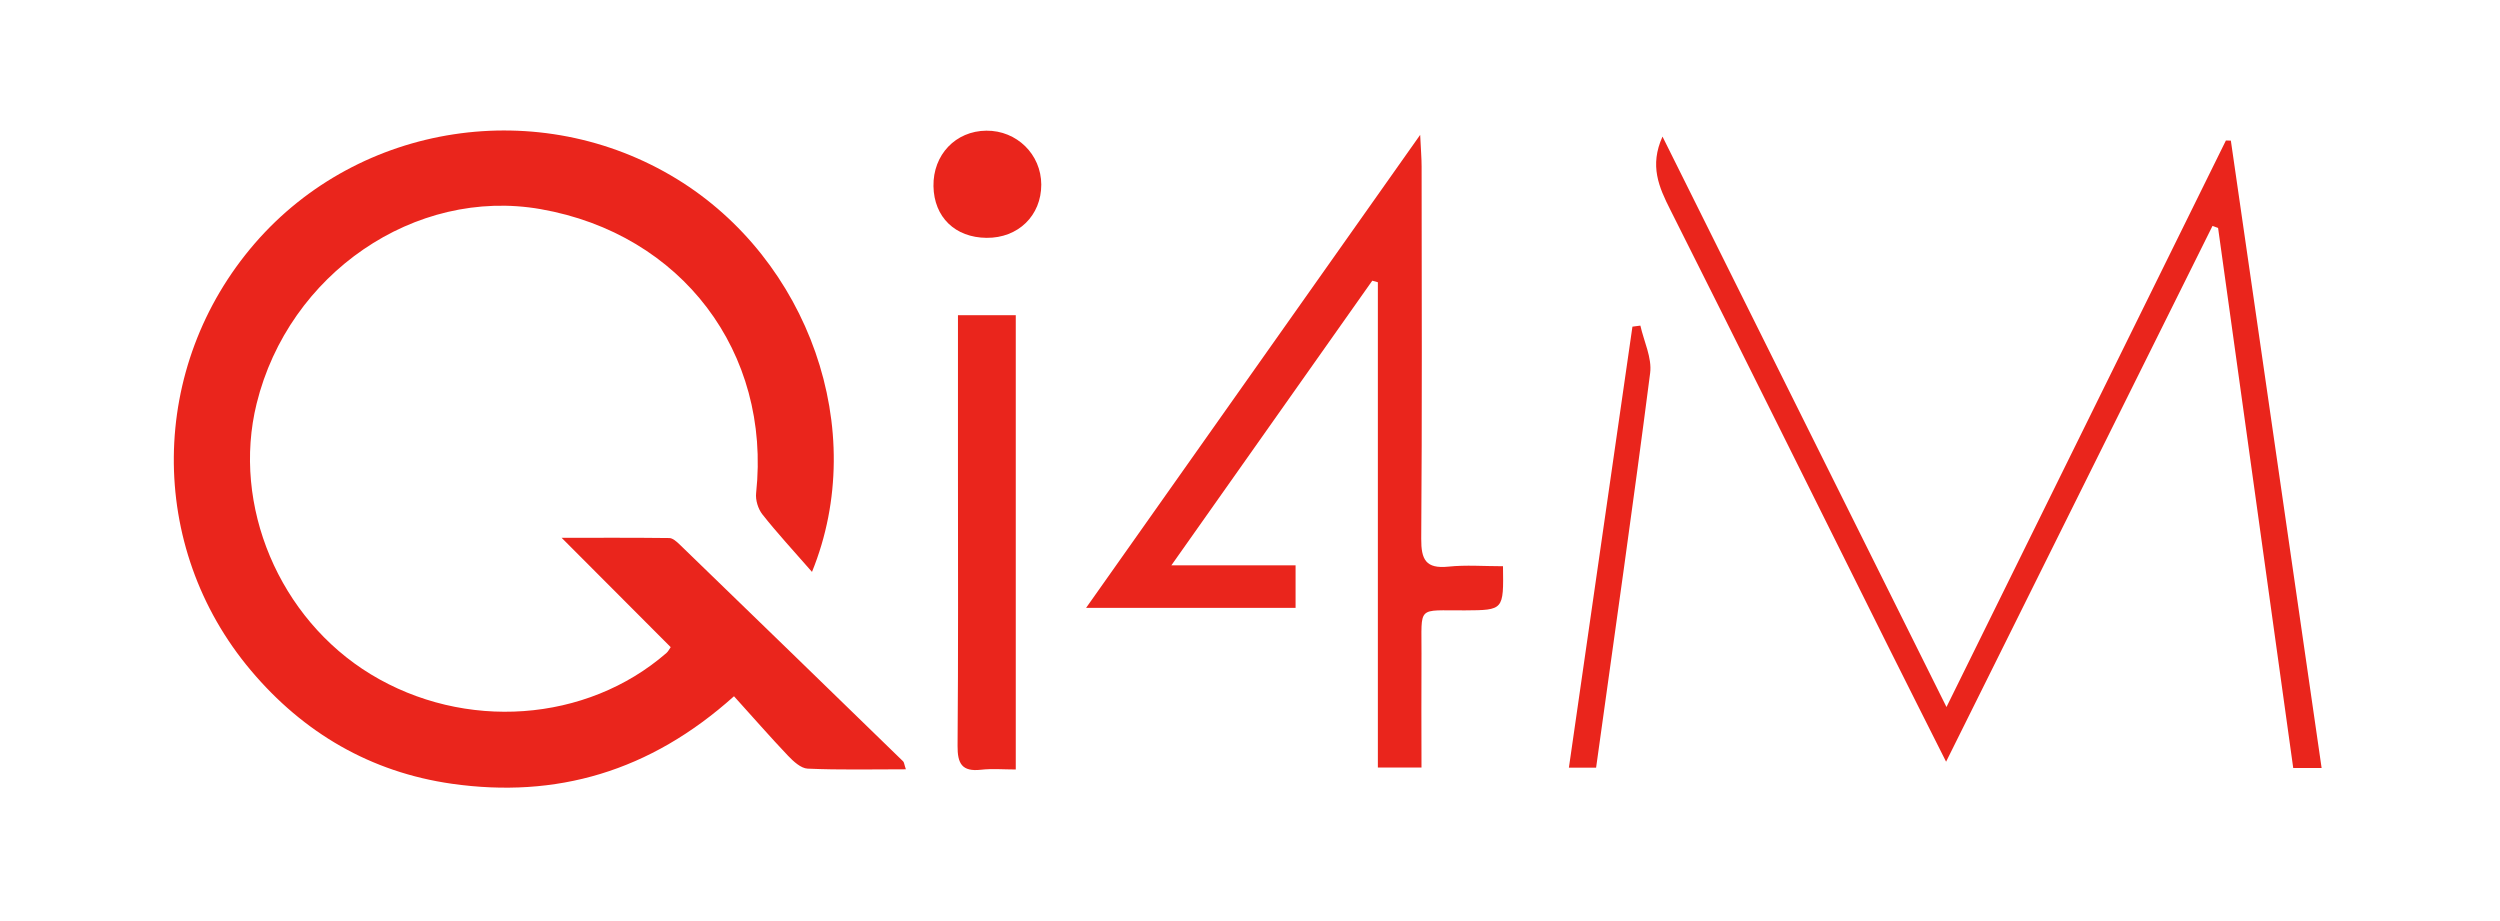
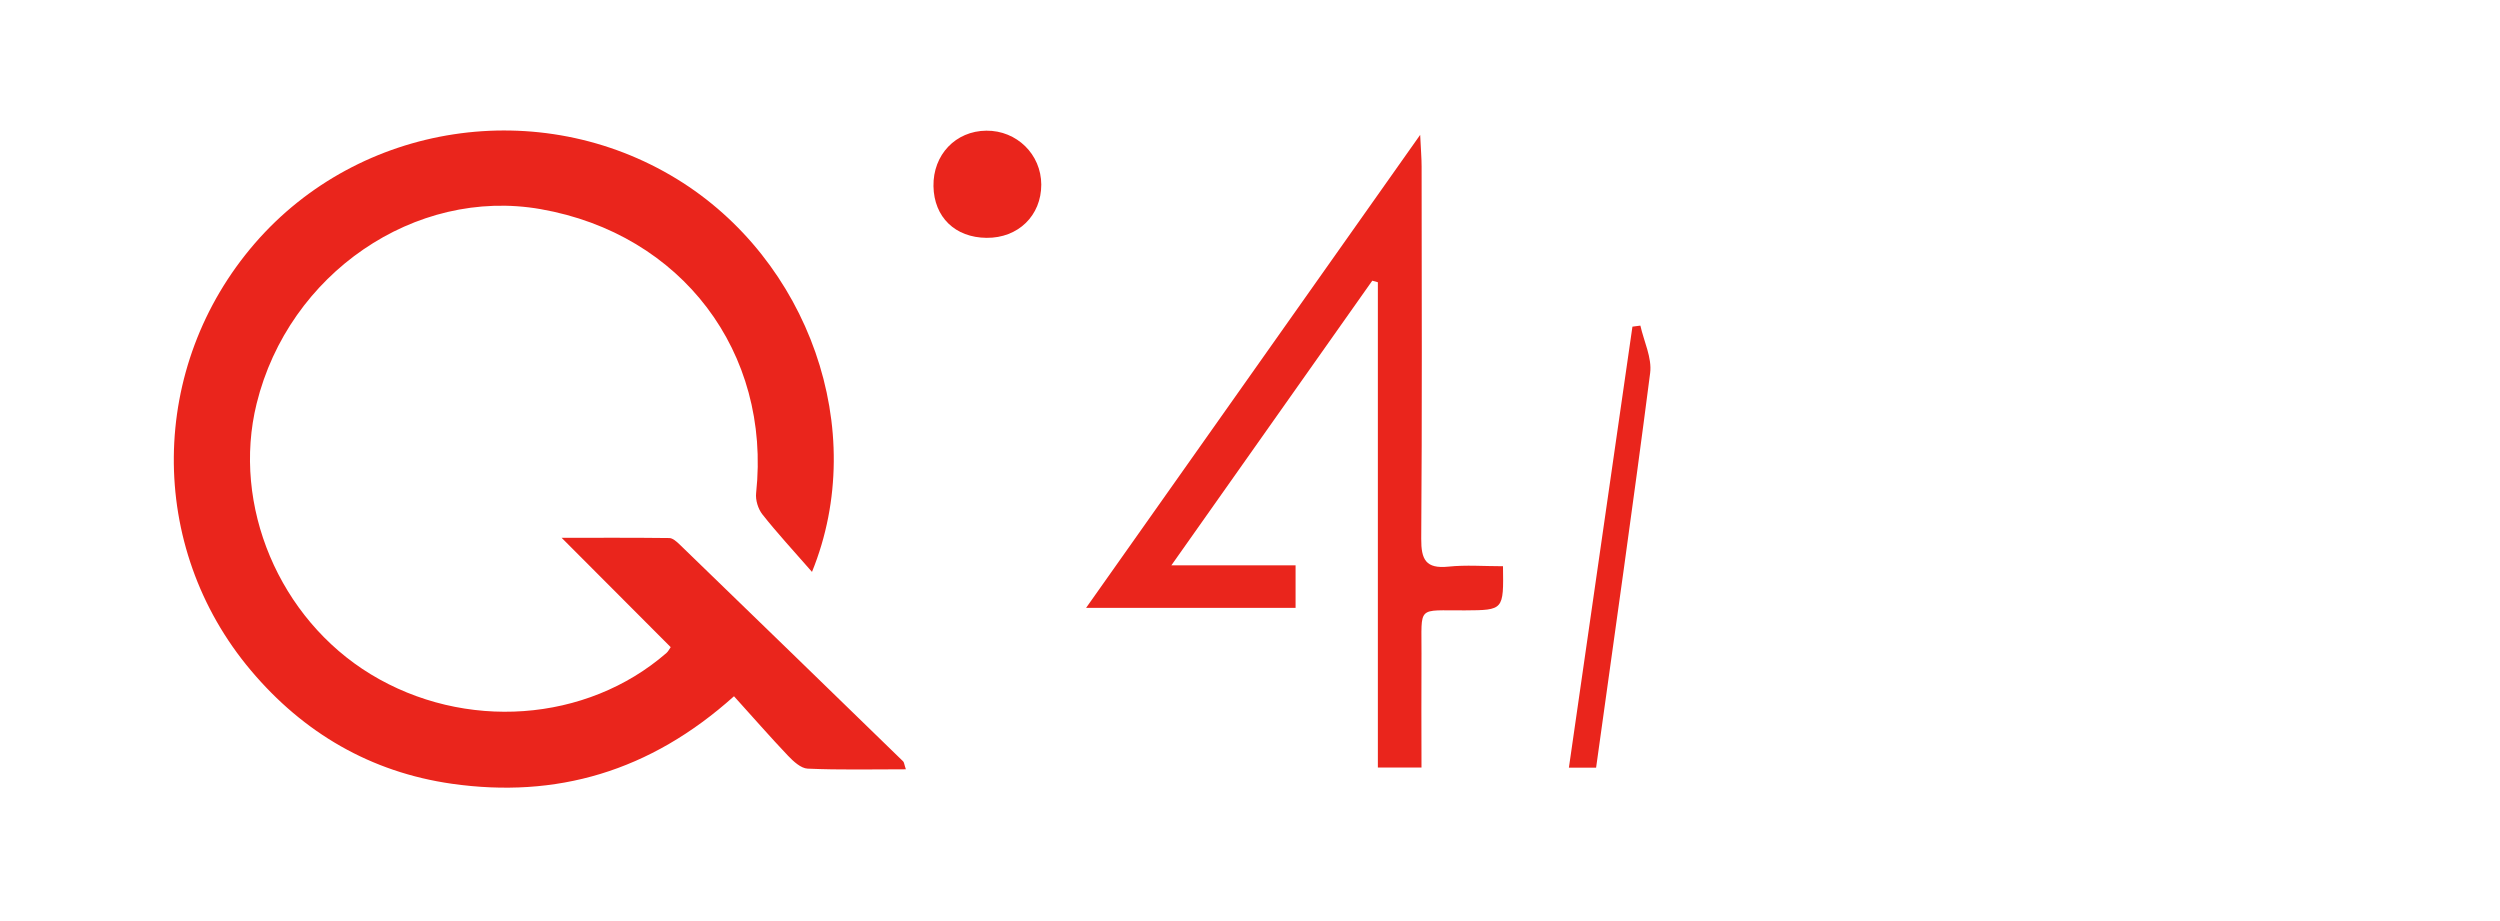
<svg xmlns="http://www.w3.org/2000/svg" width="152" height="56" viewBox="0 0 152 56" fill="none">
  <path d="M49.369 34.771C48.221 33.457 47.239 32.396 46.352 31.272C46.091 30.939 45.925 30.401 45.972 29.982C46.891 21.408 41.444 14.22 32.87 12.715C25.231 11.377 17.552 16.634 15.604 24.535C14.076 30.734 16.974 37.605 22.539 40.994C28.239 44.461 35.657 43.931 40.518 39.703C40.629 39.608 40.692 39.466 40.779 39.347C38.673 37.241 36.575 35.135 34.145 32.697C36.607 32.697 38.65 32.689 40.692 32.713C40.898 32.713 41.136 32.927 41.31 33.093C45.846 37.487 50.382 41.88 54.91 46.29C54.974 46.353 54.974 46.472 55.077 46.773C53.042 46.773 51.071 46.82 49.108 46.733C48.696 46.717 48.237 46.29 47.912 45.95C46.82 44.802 45.775 43.598 44.627 42.332C39.505 46.931 33.805 48.554 27.463 47.651C22.547 46.947 18.454 44.564 15.256 40.764C8.907 33.235 9.026 22.279 15.493 14.797C21.858 7.443 32.815 5.772 41.159 10.887C49.131 15.771 52.892 26.118 49.369 34.771Z" fill="#EA251C" />
  <path d="M91.382 34.427C91.422 37.103 91.422 37.095 89.063 37.111C86.11 37.127 86.442 36.786 86.427 39.731C86.411 42.003 86.427 44.283 86.427 46.666C85.508 46.666 84.74 46.666 83.774 46.666C83.774 36.81 83.774 26.985 83.774 17.161C83.664 17.129 83.545 17.098 83.434 17.066C79.42 22.75 75.414 28.426 71.219 34.372C73.926 34.372 76.285 34.372 78.771 34.372C78.771 35.282 78.771 36.042 78.771 36.96C74.647 36.96 70.466 36.96 66.033 36.96C72.802 27.381 79.452 17.96 86.347 8.199C86.387 9.102 86.434 9.608 86.434 10.123C86.442 17.668 86.466 25.212 86.411 32.757C86.403 34.023 86.688 34.593 88.065 34.451C89.126 34.34 90.219 34.427 91.382 34.427Z" fill="#EA251C" />
-   <path d="M101.08 8.305C106.835 19.863 112.503 31.247 118.346 42.987C124.093 31.334 129.714 19.934 135.335 8.542C135.438 8.542 135.533 8.542 135.636 8.55C137.473 21.225 139.301 33.899 141.154 46.693C140.513 46.693 140.038 46.693 139.428 46.693C137.9 35.72 136.38 24.795 134.86 13.862C134.749 13.823 134.631 13.775 134.52 13.736C129.16 24.51 123.808 35.292 118.322 46.312C117.087 43.85 115.955 41.618 114.839 39.377C110.413 30.503 106.012 21.613 101.555 12.754C100.858 11.376 100.28 10.07 101.08 8.305Z" fill="#EA251C" />
-   <path d="M61.759 46.785C61.007 46.785 60.318 46.722 59.637 46.801C58.481 46.928 58.212 46.421 58.22 45.344C58.267 39.731 58.244 34.127 58.244 28.514C58.244 25.442 58.244 22.37 58.244 19.164C59.479 19.164 60.579 19.164 61.759 19.164C61.759 28.355 61.759 37.467 61.759 46.785Z" fill="#EA251C" />
  <path d="M97.043 46.674C96.465 46.674 95.99 46.674 95.389 46.674C96.687 37.657 97.969 28.759 99.252 19.86C99.41 19.837 99.577 19.813 99.735 19.797C99.949 20.755 100.447 21.76 100.329 22.678C99.307 30.627 98.167 38.575 97.043 46.674Z" fill="#EA251C" />
  <path d="M63.31 11.223C63.31 13.107 61.909 14.477 59.985 14.461C58.07 14.445 56.787 13.202 56.755 11.318C56.724 9.41 58.101 7.961 59.97 7.945C61.822 7.93 63.303 9.386 63.31 11.223Z" fill="#EA251C" />
</svg>